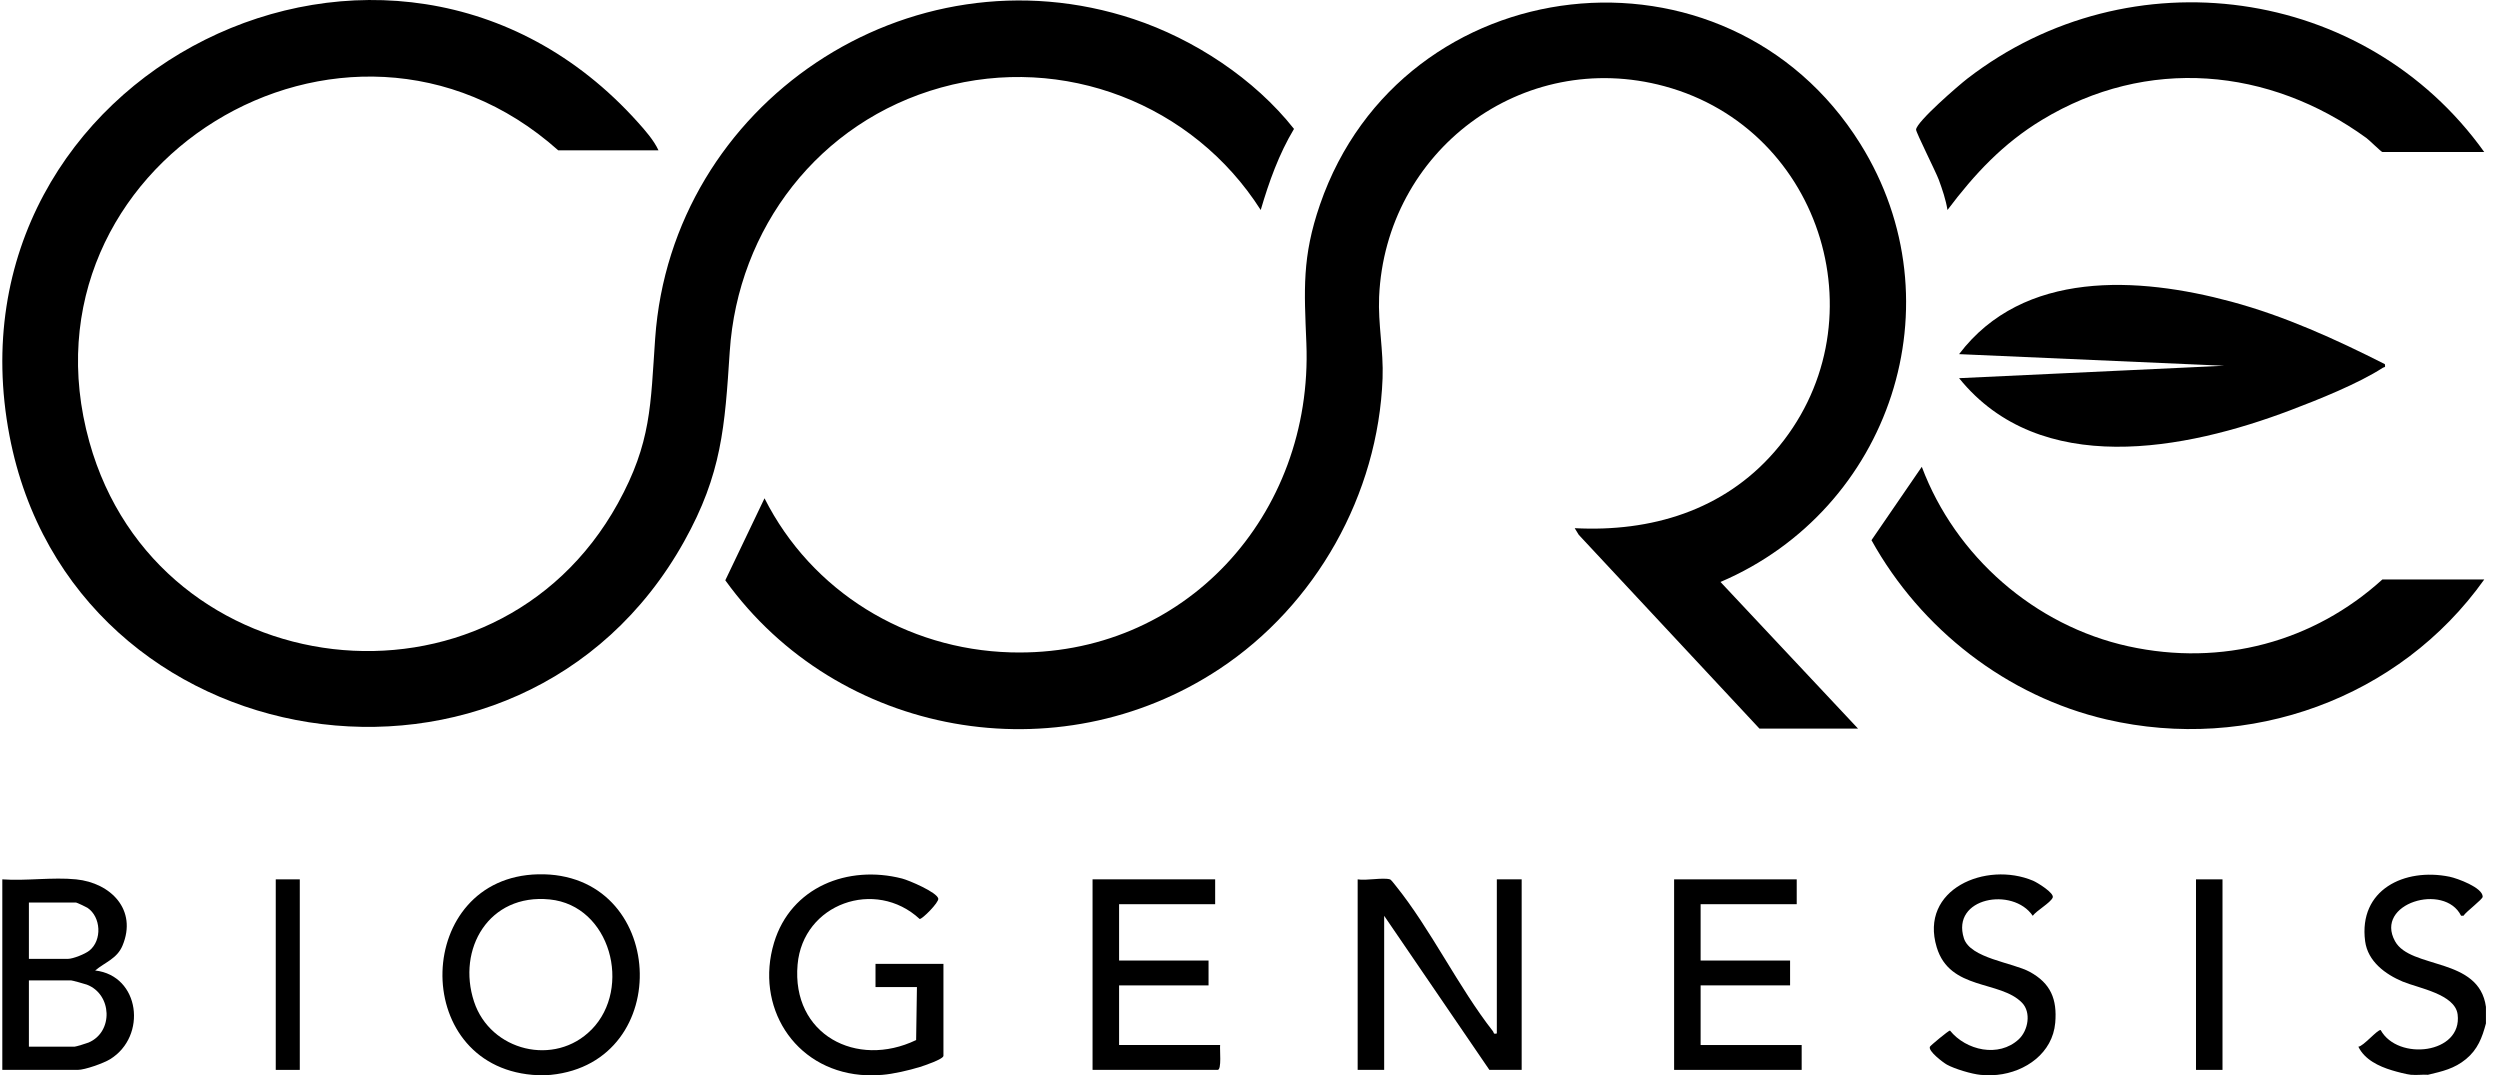
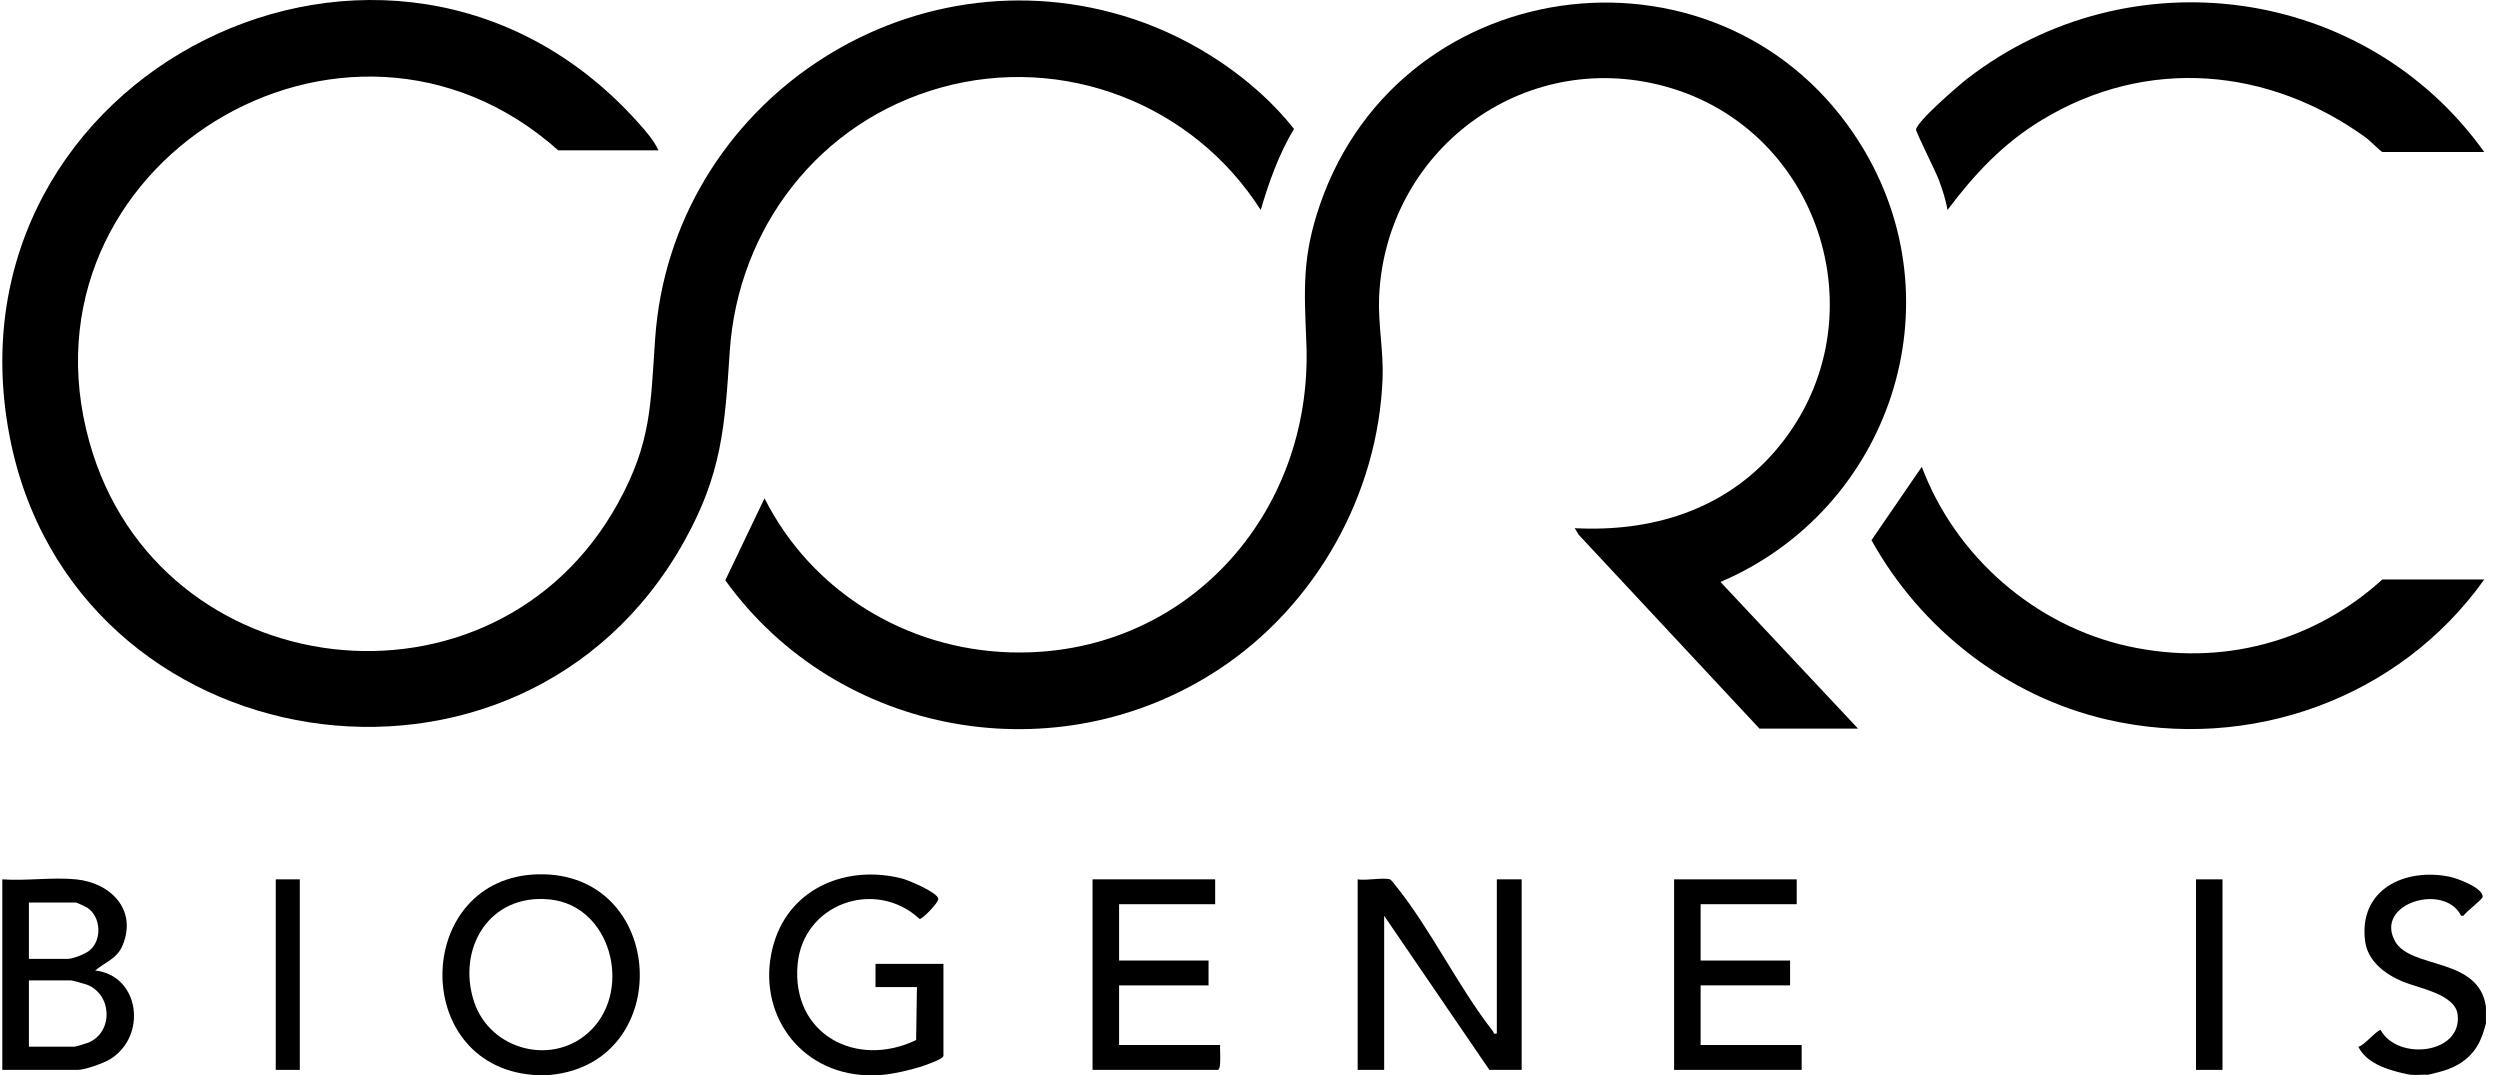
<svg xmlns="http://www.w3.org/2000/svg" width="93" height="40" viewBox="0 0 93 40" fill="none">
  <g clip-path="url(#clip0_2395_7361)">
    <path d="M20.489 39.985C20.305 40.003 19.999 40 19.811 39.985C15.207 39.592 15.41 32.625 20.024 32.524C24.801 32.422 25.145 39.52 20.489 39.985ZM22.007 38.3C23.52 36.757 22.716 33.685 20.448 33.459C18.181 33.233 16.992 35.308 17.634 37.26C18.24 39.101 20.638 39.694 22.005 38.3H22.007Z" fill="black" />
    <path d="M32.015 39.985C29.529 39.759 28.083 37.432 28.794 35.069C29.421 32.992 31.545 32.167 33.556 32.681C33.807 32.745 34.855 33.19 34.904 33.428C34.932 33.57 34.303 34.201 34.211 34.186C32.567 32.663 29.868 33.611 29.67 35.883C29.442 38.482 31.861 39.756 34.08 38.69L34.11 36.718H32.569V35.855H35.096V39.276C35.096 39.402 34.362 39.648 34.218 39.692C33.823 39.815 33.222 39.954 32.816 39.985C32.59 40.003 32.241 40.005 32.015 39.985Z" fill="black" />
-     <path d="M73.679 39.985C73.35 39.954 72.718 39.766 72.426 39.605C72.287 39.528 71.714 39.096 71.794 38.937C71.817 38.891 72.49 38.331 72.539 38.336C73.137 39.078 74.354 39.353 75.097 38.662C75.451 38.331 75.566 37.66 75.22 37.303C74.406 36.461 72.534 36.854 72.046 35.239C71.391 33.074 73.882 32.026 75.631 32.763C75.782 32.827 76.434 33.223 76.36 33.392C76.275 33.587 75.759 33.873 75.618 34.068C74.883 32.981 72.575 33.382 73.057 34.905C73.294 35.65 74.871 35.806 75.507 36.153C76.288 36.579 76.529 37.17 76.455 38.046C76.357 39.17 75.356 39.877 74.295 39.985C74.128 40.002 73.846 40 73.679 39.985Z" fill="black" />
    <path d="M89.704 39.985C89.513 39.964 89.172 39.874 88.979 39.815C88.494 39.669 87.962 39.417 87.731 38.937C87.914 38.927 88.445 38.29 88.561 38.318C89.2 39.479 91.606 39.206 91.424 37.738C91.329 36.98 89.963 36.759 89.38 36.515C88.733 36.243 88.083 35.765 87.983 35.015C87.731 33.094 89.449 32.273 91.124 32.614C91.409 32.673 92.359 33.017 92.356 33.359C92.356 33.454 91.737 33.914 91.642 34.065H91.552C90.939 32.827 88.317 33.603 89.095 35.013C89.67 36.061 92.223 35.591 92.477 37.455V38.071C92.336 38.603 92.171 39.037 91.737 39.397C91.303 39.756 90.849 39.856 90.32 39.982C90.12 39.967 89.899 40.003 89.704 39.982V39.985Z" fill="black" />
    <path d="M24.496 5.593H20.767C12.855 -1.461 0.451 6.138 3.325 16.441C5.875 25.593 18.378 27.07 22.986 18.724C24.236 16.456 24.198 15.069 24.372 12.591C24.986 3.839 33.807 -2.067 42.169 0.709C44.421 1.456 46.668 2.933 48.137 4.795C47.575 5.732 47.205 6.767 46.899 7.812C44.383 3.86 39.56 1.993 35.009 3.256C30.459 4.52 27.444 8.498 27.146 13.082C26.963 15.876 26.853 17.625 25.451 20.139C19.352 31.084 2.688 28.449 0.353 16.207C-2.228 2.689 14.557 -5.67 23.725 4.545C24 4.851 24.326 5.221 24.496 5.593Z" fill="black" />
    <path d="M65.451 27.103L58.73 19.895L58.579 19.648C61.422 19.797 64.11 18.988 66.005 16.813C70.061 12.162 67.844 4.813 61.92 3.208C56.63 1.775 51.54 5.619 51.303 11.045C51.26 12.054 51.47 13.048 51.432 14.07C51.27 18.398 48.951 22.512 45.361 24.887C39.352 28.86 31.175 27.411 26.981 21.587L28.44 18.536C30.189 22.006 33.715 24.158 37.593 24.268C44.064 24.453 48.853 19.158 48.597 12.771C48.517 10.776 48.43 9.566 49.103 7.612C52.159 -1.253 64.231 -2.619 69.205 5.352C72.898 11.271 70.32 18.95 64.002 21.649L69.118 27.103H65.451Z" fill="black" />
    <path d="M92.415 21.556C89.264 25.989 83.674 27.997 78.363 26.764C74.657 25.904 71.455 23.405 69.619 20.095L71.491 17.365C72.742 20.698 75.69 23.277 79.174 24.042C82.659 24.807 86.07 23.873 88.625 21.556H92.415Z" fill="black" />
-     <path d="M88.717 13.546C88.748 13.69 88.697 13.644 88.638 13.683C87.729 14.271 86.249 14.864 85.22 15.254C81.293 16.746 75.89 17.797 72.878 14.068L82.739 13.606L72.878 13.174C75.263 10.028 79.549 10.29 82.998 11.22C84.994 11.757 86.881 12.617 88.717 13.546Z" fill="black" />
    <path d="M92.415 5.655H88.625C88.586 5.655 88.137 5.211 88.034 5.136C84.406 2.499 79.863 2.098 75.965 4.458C74.513 5.336 73.456 6.469 72.446 7.812C72.385 7.427 72.256 7.052 72.123 6.687C72.01 6.384 71.275 4.926 71.278 4.823C71.285 4.535 72.88 3.159 73.191 2.92C79.228 -1.736 87.991 -0.539 92.415 5.657V5.655Z" fill="black" />
    <path d="M51.707 32.712C51.75 32.725 51.868 32.886 51.912 32.938C53.219 34.556 54.252 36.723 55.541 38.367C55.579 38.418 55.541 38.48 55.682 38.444V32.712H56.606V39.8H55.405L51.491 34.068V39.8H50.505V32.712C50.823 32.768 51.429 32.635 51.707 32.712Z" fill="black" />
    <path d="M2.831 32.712C4.126 32.843 5.114 33.849 4.557 35.177C4.354 35.663 3.913 35.791 3.54 36.102C5.209 36.294 5.482 38.547 4.097 39.402C3.856 39.551 3.16 39.8 2.893 39.8H0.086V32.712C0.964 32.776 1.963 32.624 2.829 32.712H2.831ZM1.075 35.67H2.523C2.716 35.67 3.165 35.49 3.325 35.362C3.805 34.977 3.759 34.109 3.253 33.77C3.201 33.736 2.857 33.575 2.831 33.575H1.075V35.67ZM1.075 38.937H2.77C2.821 38.937 3.214 38.816 3.294 38.783C4.228 38.387 4.169 36.983 3.229 36.628C3.152 36.6 2.69 36.471 2.647 36.471H1.075V38.937Z" fill="black" />
    <path d="M66.838 32.712V33.636H63.263V35.732H66.591V36.656H63.263V38.875H67.022V39.8H62.277V32.712H66.838Z" fill="black" />
    <path d="M45.204 32.712V33.636H41.63V35.732H44.958V36.656H41.63V38.875H45.389C45.369 39.027 45.453 39.8 45.297 39.8H40.643V32.712H45.204Z" fill="black" />
    <path d="M82.677 32.712H81.691V39.8H82.677V32.712Z" fill="black" />
    <path d="M11.152 32.712H10.258V39.8H11.152V32.712Z" fill="black" />
  </g>
  <defs>
    <clipPath id="clip0_2395_7361">
      <rect width="92.391" height="40" fill="white" transform="translate(0.086)" />
    </clipPath>
  </defs>
</svg>